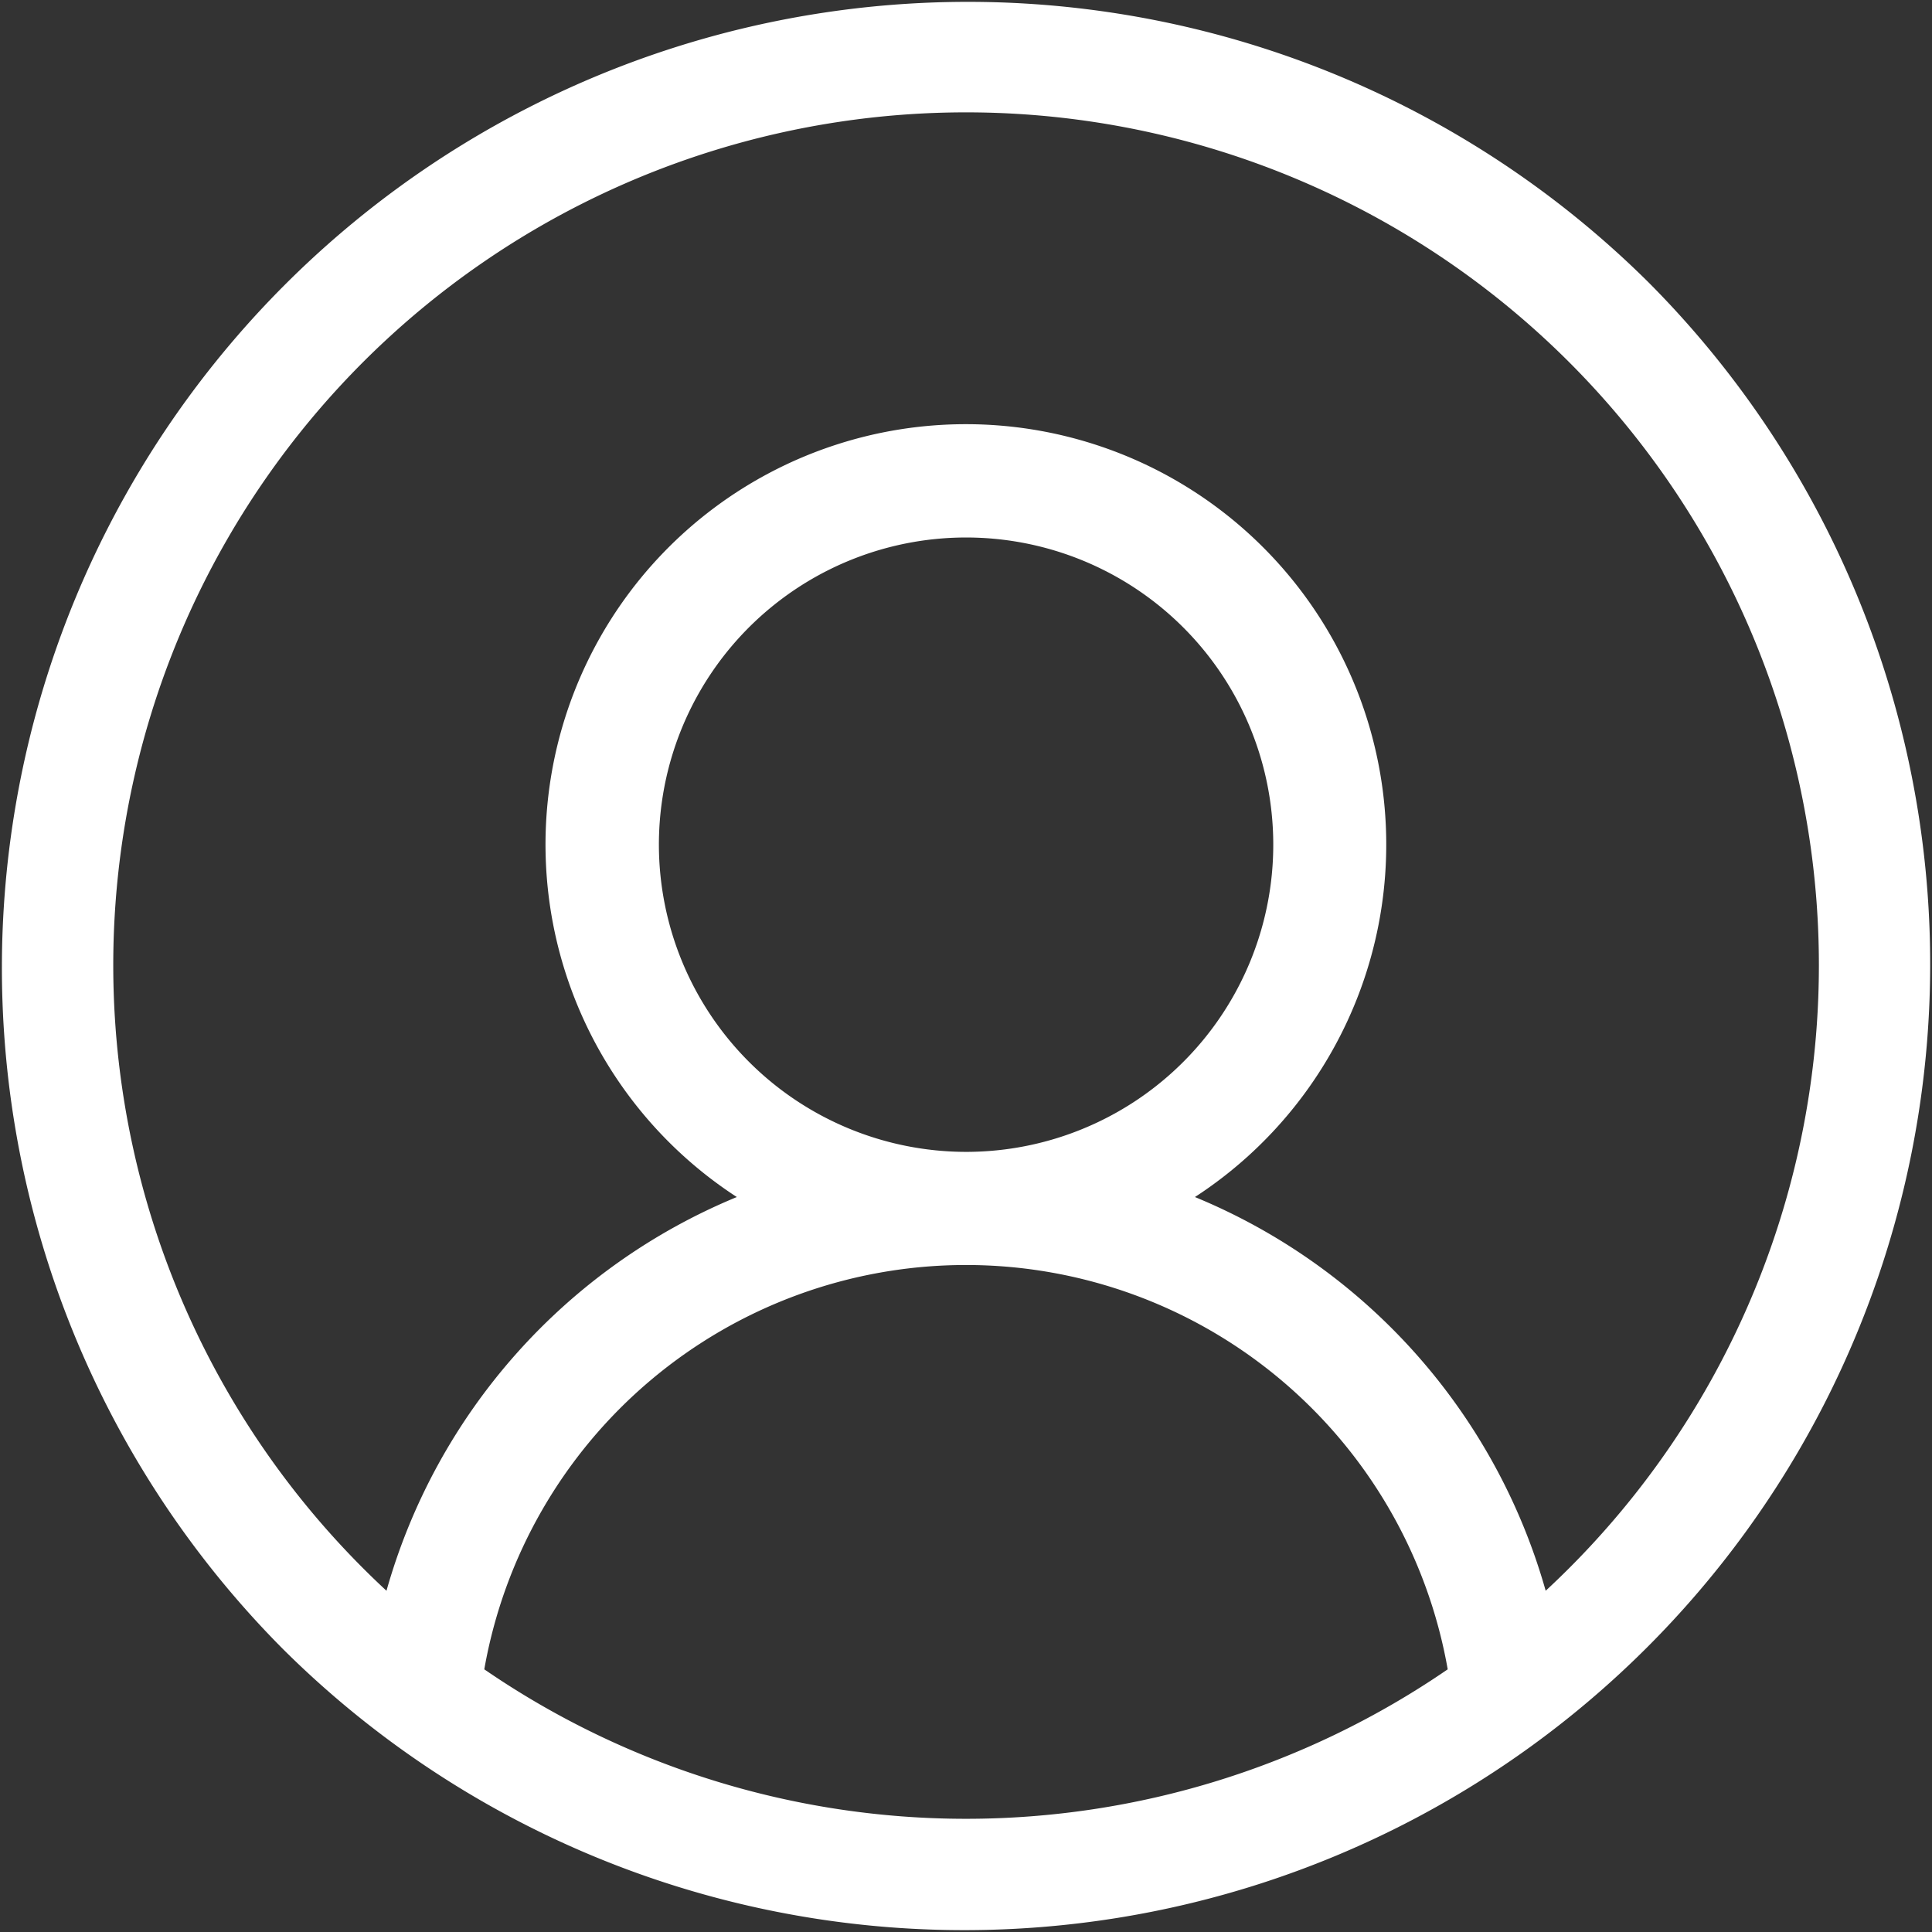
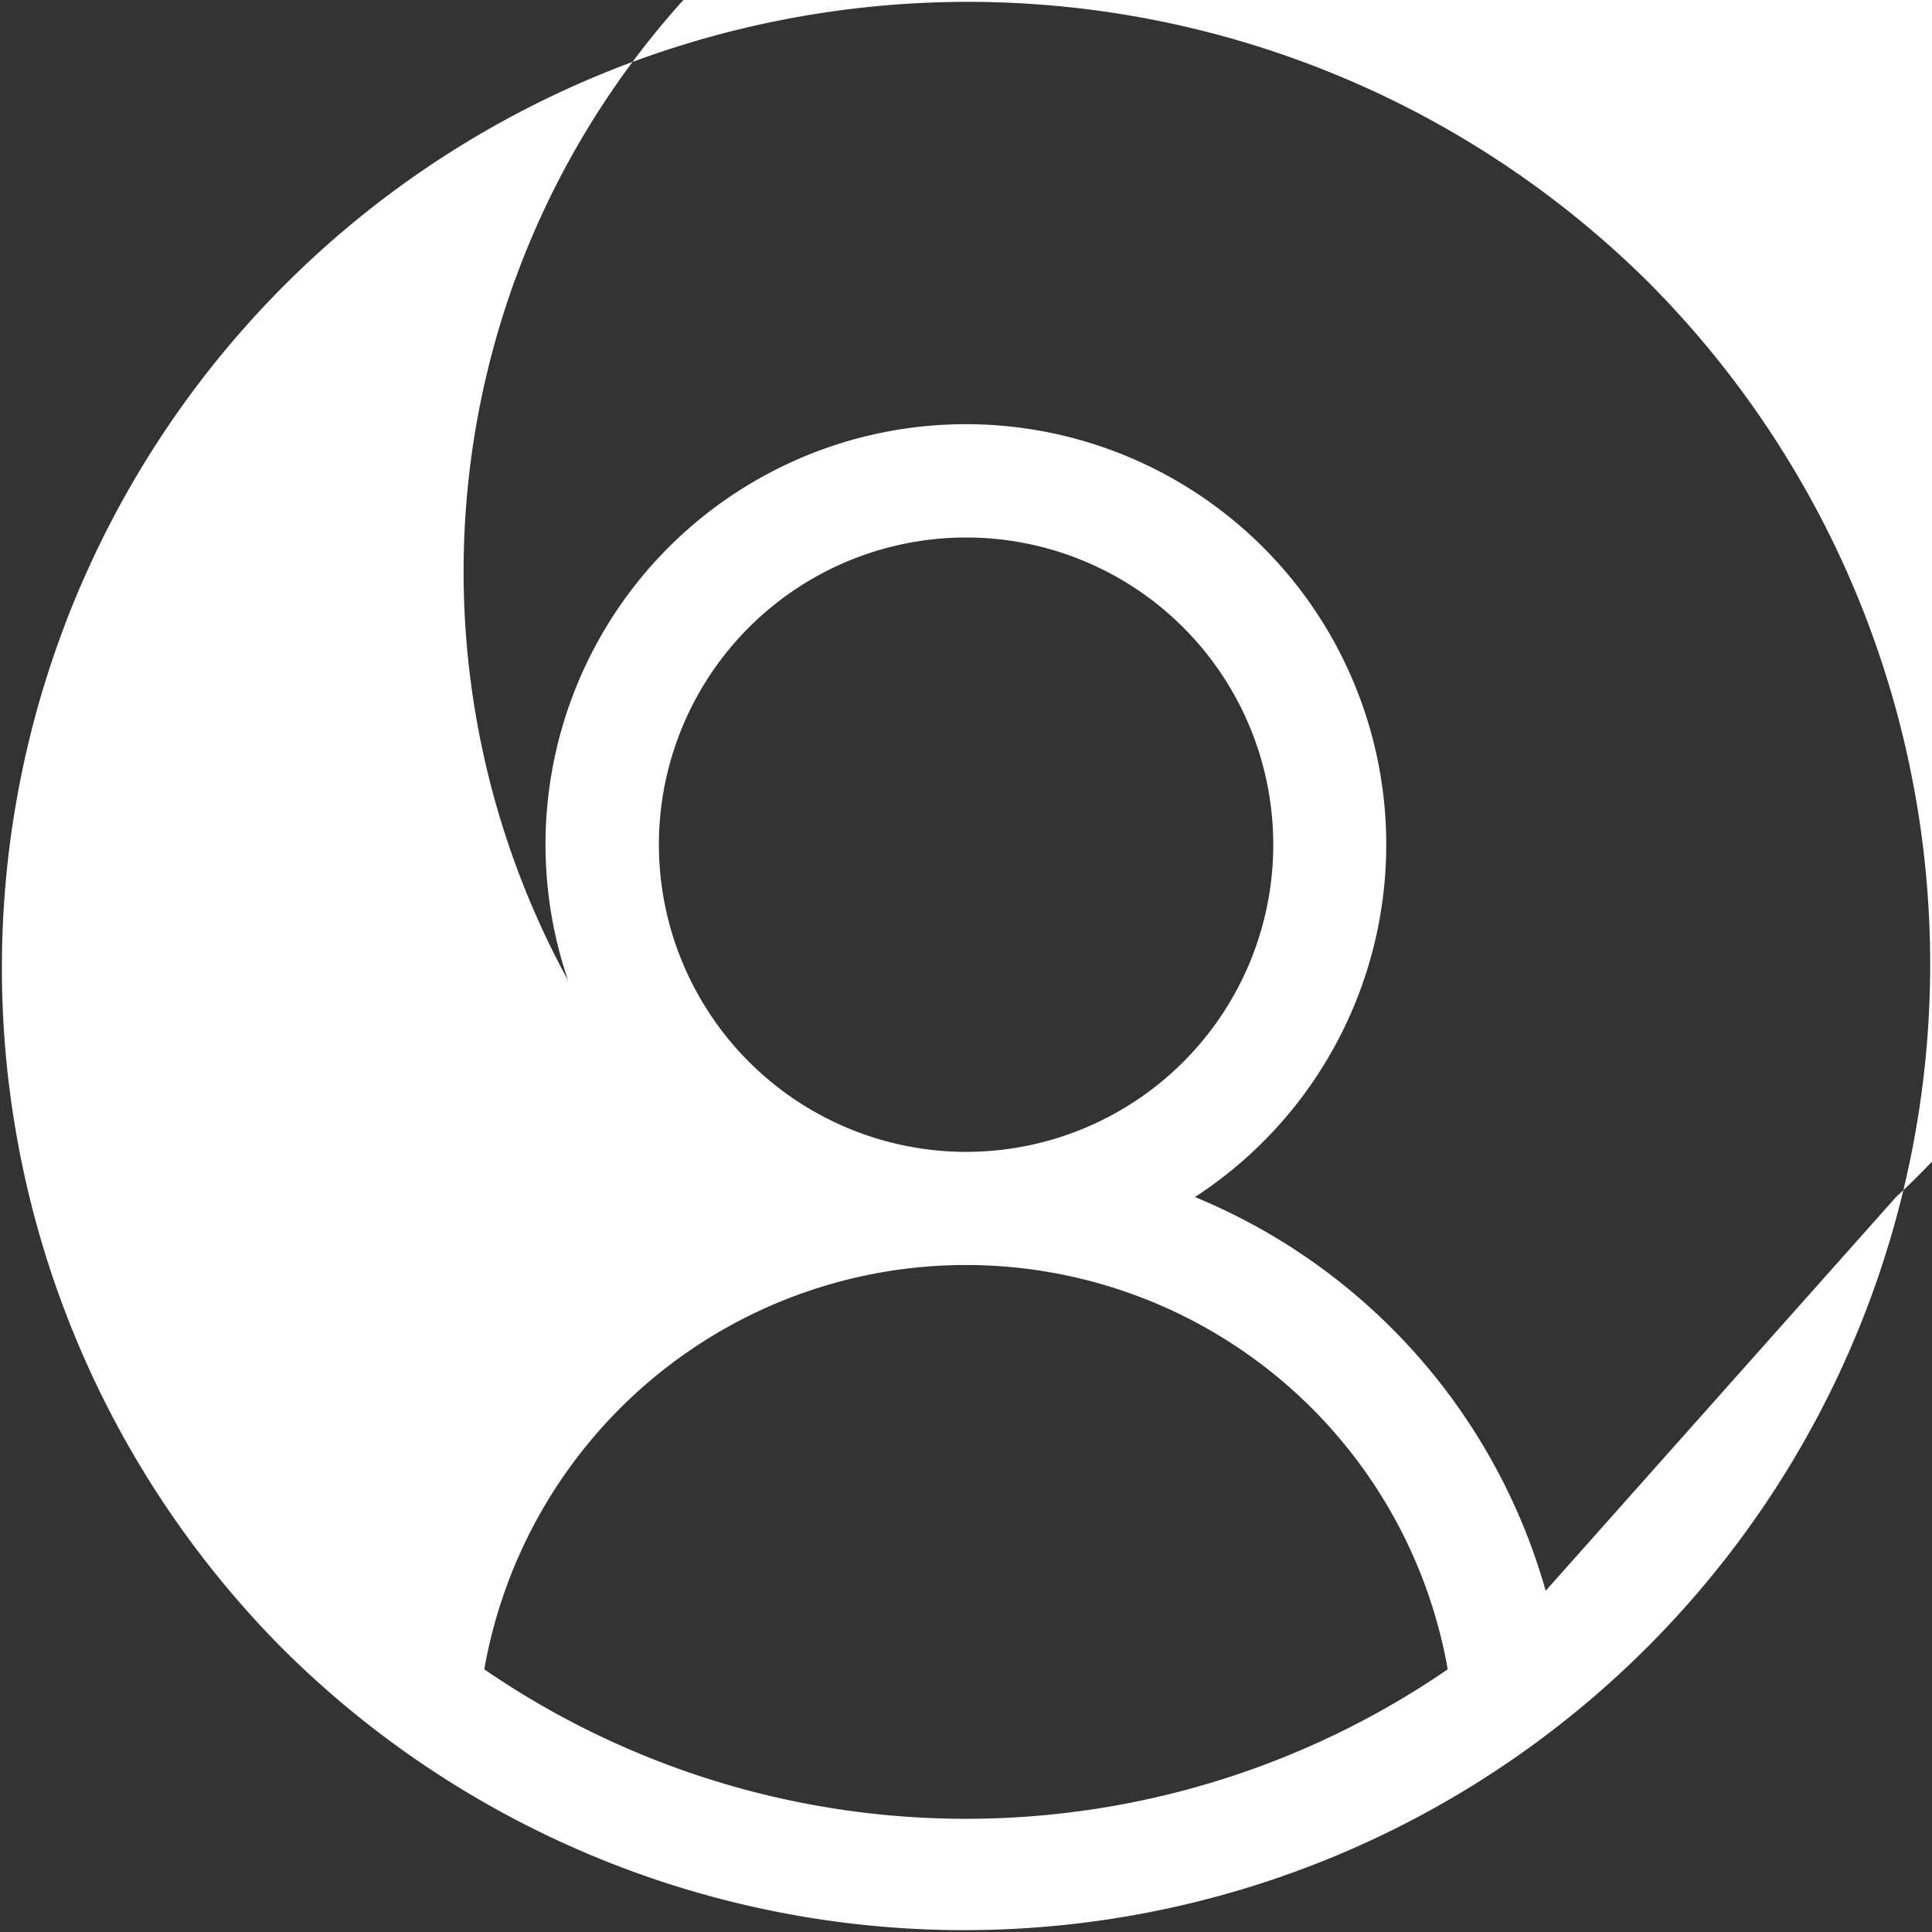
<svg xmlns="http://www.w3.org/2000/svg" width="24" height="24" viewBox="0 0 24 24">
  <rect x="0" y="0" width="24" height="24" fill="#333333" stroke="none" />
  <g id="Group_4" data-name="Group 4" transform="translate(-1828.439 -21.578)">
-     <path id="user" d="M20.485,3.515A12,12,0,0,0,3.514,20.485,12,12,0,0,0,20.485,3.515ZM6.015,20.737a6.076,6.076,0,0,1,11.968,0,10.571,10.571,0,0,1-11.968,0ZM8.184,10.494A3.816,3.816,0,1,1,12,14.309a3.82,3.82,0,0,1-3.816-3.816ZM19.2,19.761a7.494,7.494,0,0,0-4.357-4.891,5.222,5.222,0,1,0-5.691,0A7.493,7.493,0,0,0,4.8,19.761a10.594,10.594,0,1,1,14.4,0Zm0,0" transform="translate(1828.44 21.578)" fill="#fff" />
+     <path id="user" d="M20.485,3.515A12,12,0,0,0,3.514,20.485,12,12,0,0,0,20.485,3.515ZM6.015,20.737a6.076,6.076,0,0,1,11.968,0,10.571,10.571,0,0,1-11.968,0ZM8.184,10.494A3.816,3.816,0,1,1,12,14.309a3.82,3.82,0,0,1-3.816-3.816ZM19.2,19.761a7.494,7.494,0,0,0-4.357-4.891,5.222,5.222,0,1,0-5.691,0a10.594,10.594,0,1,1,14.4,0Zm0,0" transform="translate(1828.44 21.578)" fill="#fff" />
  </g>
</svg>